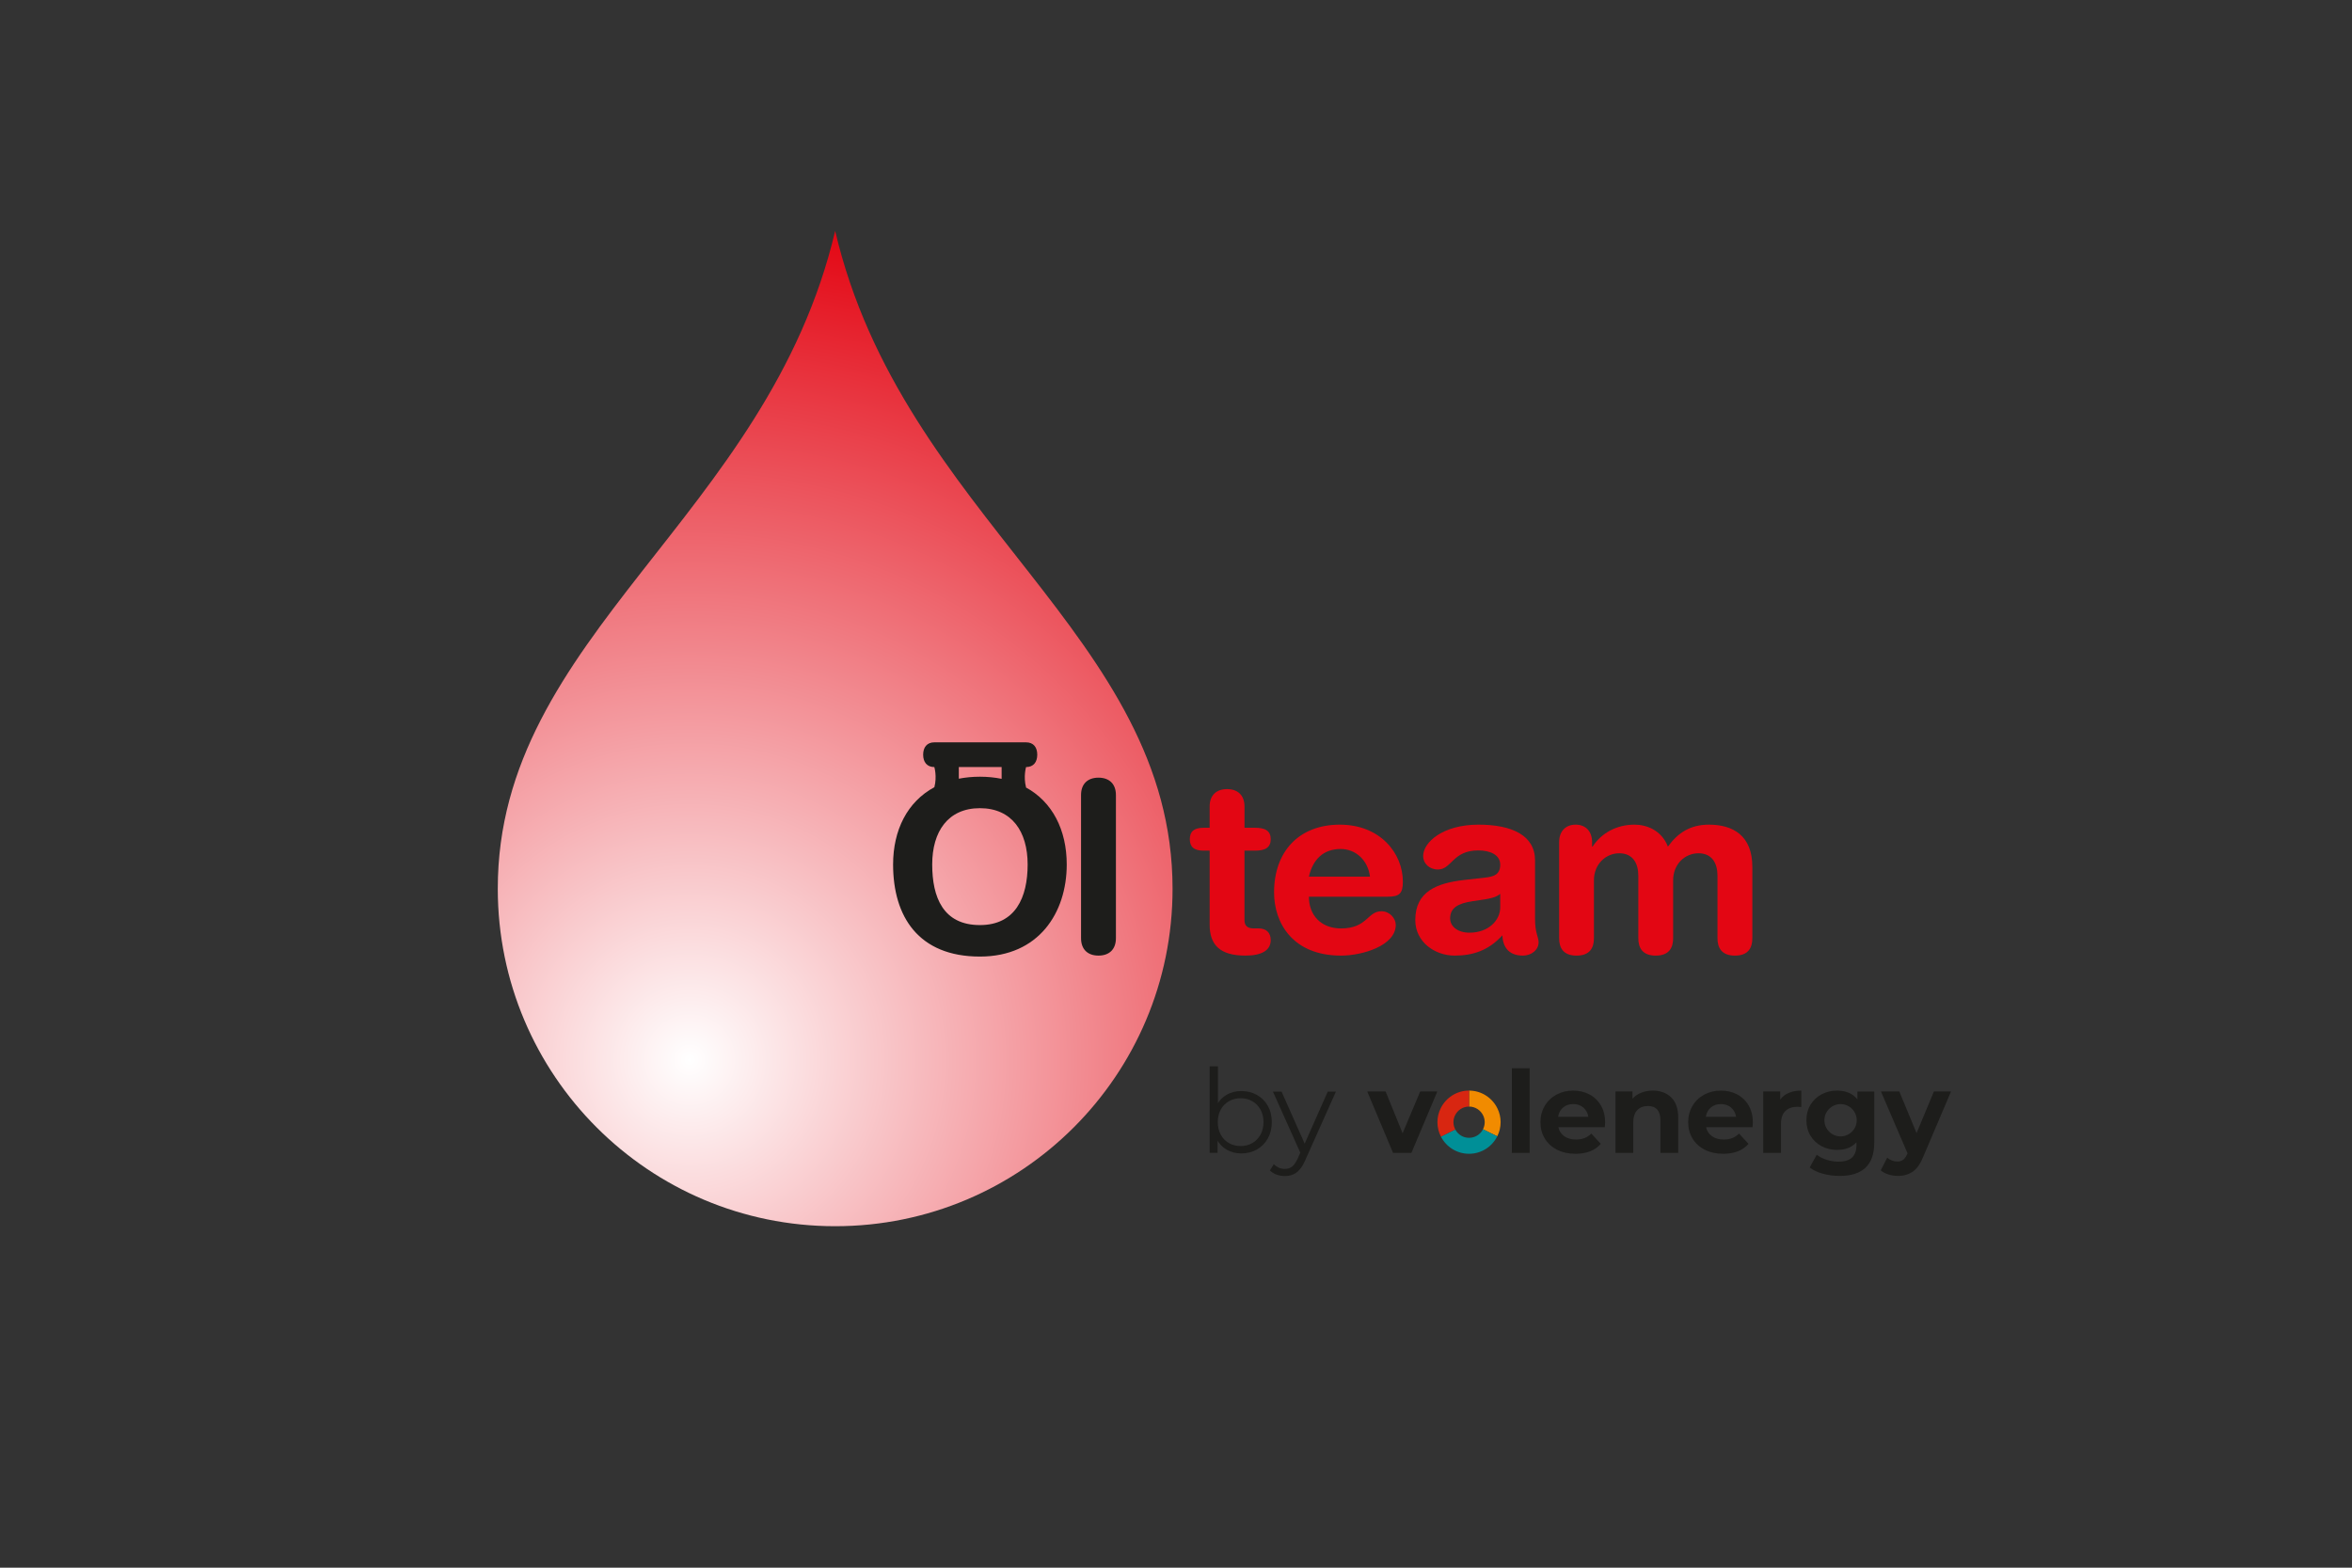
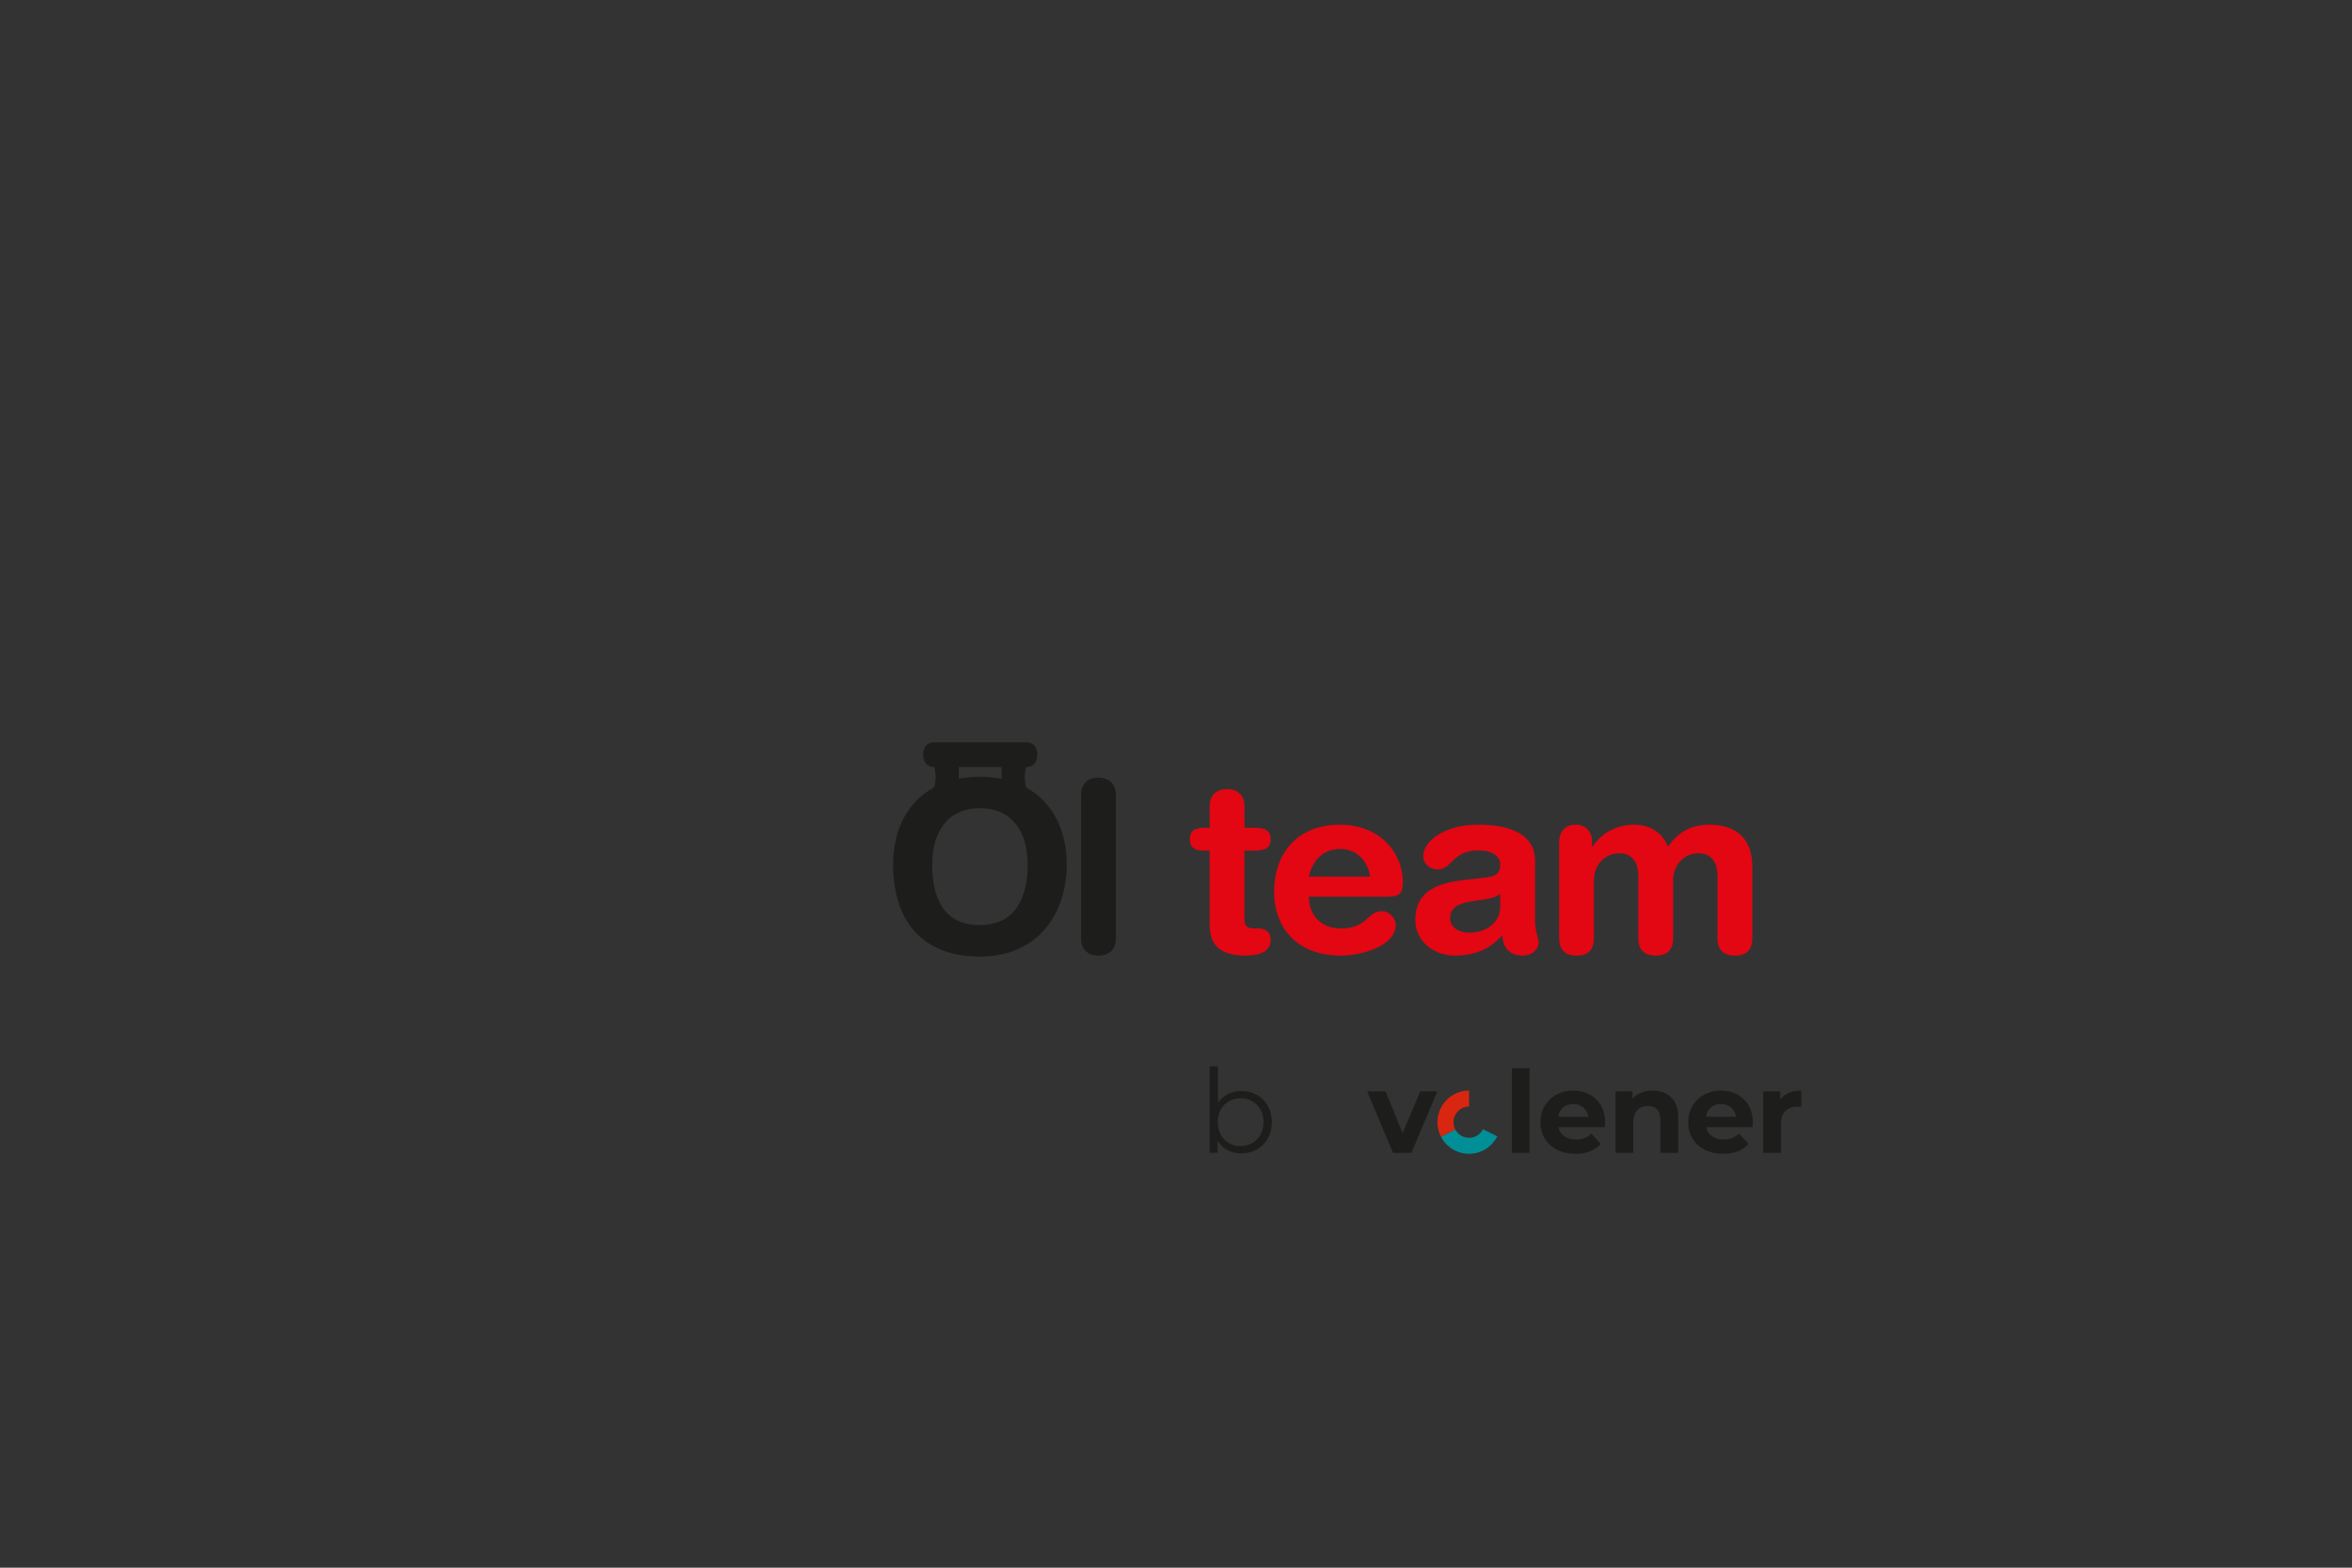
<svg xmlns="http://www.w3.org/2000/svg" id="Oelteam" version="1.1" viewBox="0 0 170.1 113.4">
  <rect x="0" y="0" width="170.1" height="113.4" fill="#333333" stroke="none" />
  <defs>
    <style>
      .st0 {
        fill: none;
      }

      .st1 {
        fill: url(#radial-gradient);
      }

      .st2 {
        fill: #1d1d1b;
      }

      .st3 {
        fill: #008f97;
      }

      .st4 {
        fill: #f18b00;
      }

      .st5 {
        fill: #e30613;
      }

      .st6 {
        clip-path: url(#clippath);
      }

      .st7 {
        fill: #d82611;
      }
    </style>
    <clipPath id="clippath">
      <path class="st0" d="M60.4,16.701c-4.879,20.738-24.415,29.295-24.4,47.596.008,13.478,10.923,24.402,24.4,24.402s24.401-10.924,24.401-24.402c0-18.301-19.544-26.858-24.401-47.596Z" />
    </clipPath>
    <radialGradient id="radial-gradient" cx="49.886" cy="76.663" fx="49.886" fy="76.663" r="61.004" gradientUnits="userSpaceOnUse">
      <stop offset="0" stop-color="#fff" />
      <stop offset="1" stop-color="#e30613" />
    </radialGradient>
  </defs>
  <g>
    <g class="st6">
-       <path class="st1" d="M110.89,76.663c0,33.69-27.314,61.002-61.004,61.002S-11.118,110.354-11.118,76.663,16.198,15.659,49.887,15.659s61.004,27.312,61.004,61.004Z" />
-     </g>
+       </g>
    <g>
-       <path class="st2" d="M74.165,56.943l.042.016c-.207-.787,0-1.473,0-1.473.534,0,.809-.355.809-.894s-.275-.894-.809-.894h-6.635c-.53,0-.808.356-.808.894s.278.894.808.894c0,0,.207.677.003,1.457-1.955,1.05-2.985,3.102-2.985,5.59,0,3.761,1.829,6.661,6.279,6.661,4.244,0,6.279-3.157,6.279-6.661,0-2.488-1.031-4.539-2.983-5.59ZM69.343,55.486h3.096v.851c-.49-.098-1.011-.153-1.57-.153-.544,0-1.049.051-1.526.144v-.841ZM70.869,66.916c-2.656,0-3.45-2.002-3.45-4.383s1.139-4.072,3.45-4.072,3.452,1.691,3.452,4.072-.879,4.383-3.452,4.383Z" />
+       <path class="st2" d="M74.165,56.943l.042.016c-.207-.787,0-1.473,0-1.473.534,0,.809-.355.809-.894s-.275-.894-.809-.894h-6.635c-.53,0-.808.356-.808.894s.278.894.808.894c0,0,.207.677.003,1.457-1.955,1.05-2.985,3.102-2.985,5.59,0,3.761,1.829,6.661,6.279,6.661,4.244,0,6.279-3.157,6.279-6.661,0-2.488-1.031-4.539-2.983-5.59ZM69.343,55.486h3.096v.851c-.49-.098-1.011-.153-1.57-.153-.544,0-1.049.051-1.526.144v-.841ZM70.869,66.916c-2.656,0-3.45-2.002-3.45-4.383s1.139-4.072,3.45-4.072,3.452,1.691,3.452,4.072-.879,4.383-3.452,4.383" />
      <path class="st2" d="M79.444,56.253c-.761,0-1.261.431-1.261,1.259v10.352c0,.828.5,1.26,1.261,1.26s1.261-.432,1.261-1.26v-10.352c0-.828-.504-1.259-1.261-1.259Z" />
      <path class="st5" d="M90.76,61.533c.745,0,1.14-.224,1.14-.829s-.395-.827-1.14-.827h-.756v-1.537c0-.828-.502-1.259-1.262-1.259s-1.259.431-1.259,1.259v1.537h-.43c-.71,0-1.004.276-1.004.827s.294.829,1.004.829h.43v5.348c0,1.484.761,2.243,2.589,2.243,1.207,0,1.828-.398,1.828-1.122,0-.536-.327-.845-.881-.845h-.359c-.451,0-.657-.207-.657-.587v-5.037h.756Z" />
      <path class="st5" d="M96.903,59.652c-2.983,0-4.761,1.967-4.761,4.9,0,2.192,1.329,4.573,4.849,4.573,1.515,0,3.952-.708,3.952-2.226,0-.465-.434-.983-1.033-.983-1.021,0-1.021,1.243-2.919,1.243-1.466,0-2.329-.966-2.329-2.296h5.694c.846,0,1.101-.223,1.101-1.086,0-2.07-1.654-4.124-4.554-4.124ZM94.662,63.413c.276-1.224,1.033-2.001,2.293-2.001,1.122,0,1.985.845,2.123,2.001h-4.415Z" />
      <path class="st5" d="M111.016,62.24c0-1.812-1.672-2.588-4.088-2.588-2.587,0-4.004,1.277-4.004,2.277,0,.518.434.966,1.072.966.999,0,1.052-1.38,2.915-1.38.847,0,1.587.311,1.587,1.035s-.48.863-1.087.931l-1.536.174c-1.933.224-3.52.811-3.52,2.899,0,1.586,1.414,2.57,2.846,2.57,1.332,0,2.467-.38,3.451-1.467.036.776.399,1.467,1.487,1.467.601,0,1.135-.398,1.135-.967,0-.397-.258-.638-.258-1.69v-4.228ZM108.498,65.637c0,.933-.845,1.829-2.224,1.829-.866,0-1.399-.465-1.399-1.034,0-.76.569-1.087,1.622-1.242l.914-.138c.294-.052.812-.138,1.087-.396v.982Z" />
      <path class="st5" d="M123.594,59.652c-1.361,0-2.258.603-2.968,1.588-.463-1.192-1.552-1.588-2.414-1.588-1.277,0-2.378.587-3.037,1.588h-.034v-.328c0-.759-.447-1.26-1.19-1.26s-1.192.501-1.192,1.26v6.953c0,.673.278,1.26,1.259,1.26s1.258-.587,1.258-1.26v-4.192c0-1.172.866-1.951,1.831-1.951.981,0,1.379.726,1.379,1.622v4.521c0,.673.278,1.26,1.259,1.26s1.259-.587,1.259-1.26v-4.192c0-1.172.862-1.951,1.831-1.951.985,0,1.377.726,1.377,1.622v4.521c0,.673.278,1.26,1.261,1.26s1.259-.587,1.259-1.26v-5.16c0-2.259-1.395-3.053-3.14-3.053Z" />
    </g>
  </g>
  <g>
    <path class="st2" d="M103.948,78.955l-1.873,4.439h-1.328l-1.865-4.439h1.328l1.229,3.02,1.271-3.02h1.238Z" />
    <path class="st2" d="M109.339,77.272h1.287v6.122h-1.287v-6.122Z" />
    <path class="st2" d="M116.06,81.538h-3.358c.06.275.203.492.429.652.225.16.506.239.842.239.231,0,.436-.034.615-.103.179-.069.345-.177.499-.326l.685.743c-.418.479-1.029.718-1.832.718-.501,0-.943-.098-1.328-.293-.385-.195-.682-.466-.891-.813-.209-.347-.314-.74-.314-1.18,0-.434.103-.826.309-1.176.206-.349.489-.621.85-.817.36-.195.763-.293,1.209-.293.434,0,.828.094,1.18.28.352.187.628.455.829.804.201.349.301.755.301,1.217,0,.016-.008.132-.025.347ZM113.048,80.11c-.198.165-.319.391-.363.677h2.186c-.044-.281-.165-.505-.363-.672-.198-.168-.44-.252-.726-.252-.292,0-.536.082-.734.247Z" />
    <path class="st2" d="M120.864,79.384c.338.33.507.82.507,1.469v2.541h-1.287v-2.343c0-.352-.077-.615-.231-.788-.154-.173-.377-.26-.668-.26-.325,0-.583.1-.776.301-.193.201-.289.499-.289.895v2.195h-1.287v-4.439h1.229v.52c.17-.187.382-.331.635-.433.253-.102.531-.153.833-.153.55,0,.994.165,1.333.495Z" />
    <path class="st2" d="M126.744,81.538h-3.358c.06.275.203.492.429.652.225.16.506.239.842.239.231,0,.436-.034.615-.103.179-.069.345-.177.499-.326l.685.743c-.418.479-1.029.718-1.832.718-.501,0-.943-.098-1.328-.293-.385-.195-.682-.466-.891-.813-.209-.347-.313-.74-.313-1.18,0-.434.103-.826.309-1.176.206-.349.489-.621.85-.817.36-.195.763-.293,1.209-.293.434,0,.828.094,1.18.28.352.187.628.455.829.804.201.349.301.755.301,1.217,0,.016-.008.132-.025.347ZM123.732,80.11c-.198.165-.319.391-.363.677h2.186c-.044-.281-.165-.505-.363-.672-.198-.168-.44-.252-.726-.252-.292,0-.536.082-.734.247Z" />
    <path class="st2" d="M129.369,79.054c.261-.11.562-.165.903-.165v1.188c-.143-.011-.239-.016-.289-.016-.369,0-.657.103-.866.309-.209.206-.313.516-.313.928v2.096h-1.287v-4.439h1.229v.586c.154-.214.362-.377.623-.487Z" />
-     <path class="st2" d="M141.1,78.955l-2.005,4.711c-.204.512-.455.872-.755,1.081-.3.209-.661.314-1.085.314-.231,0-.459-.036-.685-.107-.226-.072-.41-.171-.553-.297l.47-.916c.099.088.213.157.342.206.129.05.257.074.384.074.176,0,.319-.043.429-.128.11-.085.209-.227.297-.425l.017-.041-1.922-4.472h1.328l1.246,3.012,1.254-3.012h1.238Z" />
-     <path class="st4" d="M108.299,80.185c-.369-.765-1.148-1.294-2.054-1.296v1.155c.454,0,.845.269,1.025.655.067.145.106.305.106.475,0,.186-.046.36-.125.515l1.032.509c.155-.308.244-.655.244-1.024,0-.355-.083-.69-.228-.99Z" />
    <path class="st7" d="M106.242,78.889c-.905,0-1.684.527-2.054,1.289-.146.301-.231.639-.231.996,0,.38.094.738.258,1.053l1.035-.518c-.086-.159-.135-.342-.135-.535,0-.174.04-.337.11-.484.182-.382.57-.646,1.02-.646v-1.155s-.003,0-.004,0Z" />
    <path class="st3" d="M106.246,82.305c-.431,0-.805-.241-.996-.595l-1.035.518c.381.732,1.145,1.232,2.027,1.232.894,0,1.666-.514,2.041-1.262l-1.032-.509c-.187.365-.567.616-1.006.616Z" />
-     <path class="st2" d="M134.329,78.955v.569c-.336-.423-.825-.635-1.469-.635-.407,0-.78.089-1.118.268-.338.179-.606.43-.804.755-.198.325-.297.699-.297,1.122s.099.798.297,1.122c.198.325.466.576.804.755.338.179.711.268,1.118.268.599,0,1.067-.184,1.403-.553v.19c0,.407-.106.711-.318.912-.212.201-.54.301-.986.301-.286,0-.572-.045-.858-.136-.286-.091-.523-.213-.71-.367l-.512.924c.253.198.572.349.957.454.385.104.792.157,1.221.157.814,0,1.433-.198,1.856-.594.423-.396.635-1.001.635-1.815v-3.696h-1.221ZM134.247,81.315c-.014.061-.033.119-.057.174,0,0,0,.001,0,.002-.012.027-.024.054-.039.08-.195.375-.586.632-1.038.632-.447,0-.835-.251-1.032-.62-.091-.157-.137-.34-.137-.549s.046-.391.137-.548c.197-.369.585-.621,1.032-.621.452,0,.843.257,1.038.632.009.017.017.035.026.053.004.01.01.019.014.029.024.055.042.113.056.173.022.09.036.184.036.282s-.013.191-.035.281Z" />
    <g>
      <path class="st2" d="M87.483,83.39v-6.259h.599v3.138l-.084.894.059.894v1.333h-.574ZM89.768,83.433c-.388,0-.737-.089-1.046-.266-.309-.177-.554-.434-.734-.772-.18-.337-.27-.745-.27-1.223,0-.484.091-.893.274-1.227.183-.334.429-.589.738-.763.309-.174.655-.261,1.038-.261.422,0,.8.094,1.135.283.335.188.597.451.789.789.191.337.287.731.287,1.181,0,.444-.096.837-.287,1.177-.191.34-.454.606-.789.797-.335.191-.713.287-1.135.287ZM89.726,82.901c.315,0,.596-.072.843-.215.247-.143.444-.346.59-.607.146-.261.219-.564.219-.907,0-.349-.073-.652-.219-.911-.146-.259-.343-.46-.59-.603-.248-.143-.529-.215-.843-.215s-.598.072-.848.215c-.25.143-.447.344-.59.603-.143.259-.215.562-.215.911,0,.343.072.645.215.907.143.261.34.464.59.607.25.143.533.215.848.215Z" />
-       <path class="st2" d="M92.921,85.069c-.208,0-.406-.034-.595-.101-.188-.068-.35-.169-.485-.304l.278-.447c.112.107.235.19.367.249.132.059.28.089.443.089.197,0,.367-.055.51-.164.143-.11.28-.302.409-.578l.287-.649.068-.093,1.822-4.108h.59l-2.218,4.96c-.124.287-.26.515-.409.683-.149.169-.311.288-.485.358-.174.07-.368.105-.582.105ZM94.101,83.517l-2.041-4.555h.624l1.805,4.066-.388.489Z" />
    </g>
  </g>
</svg>